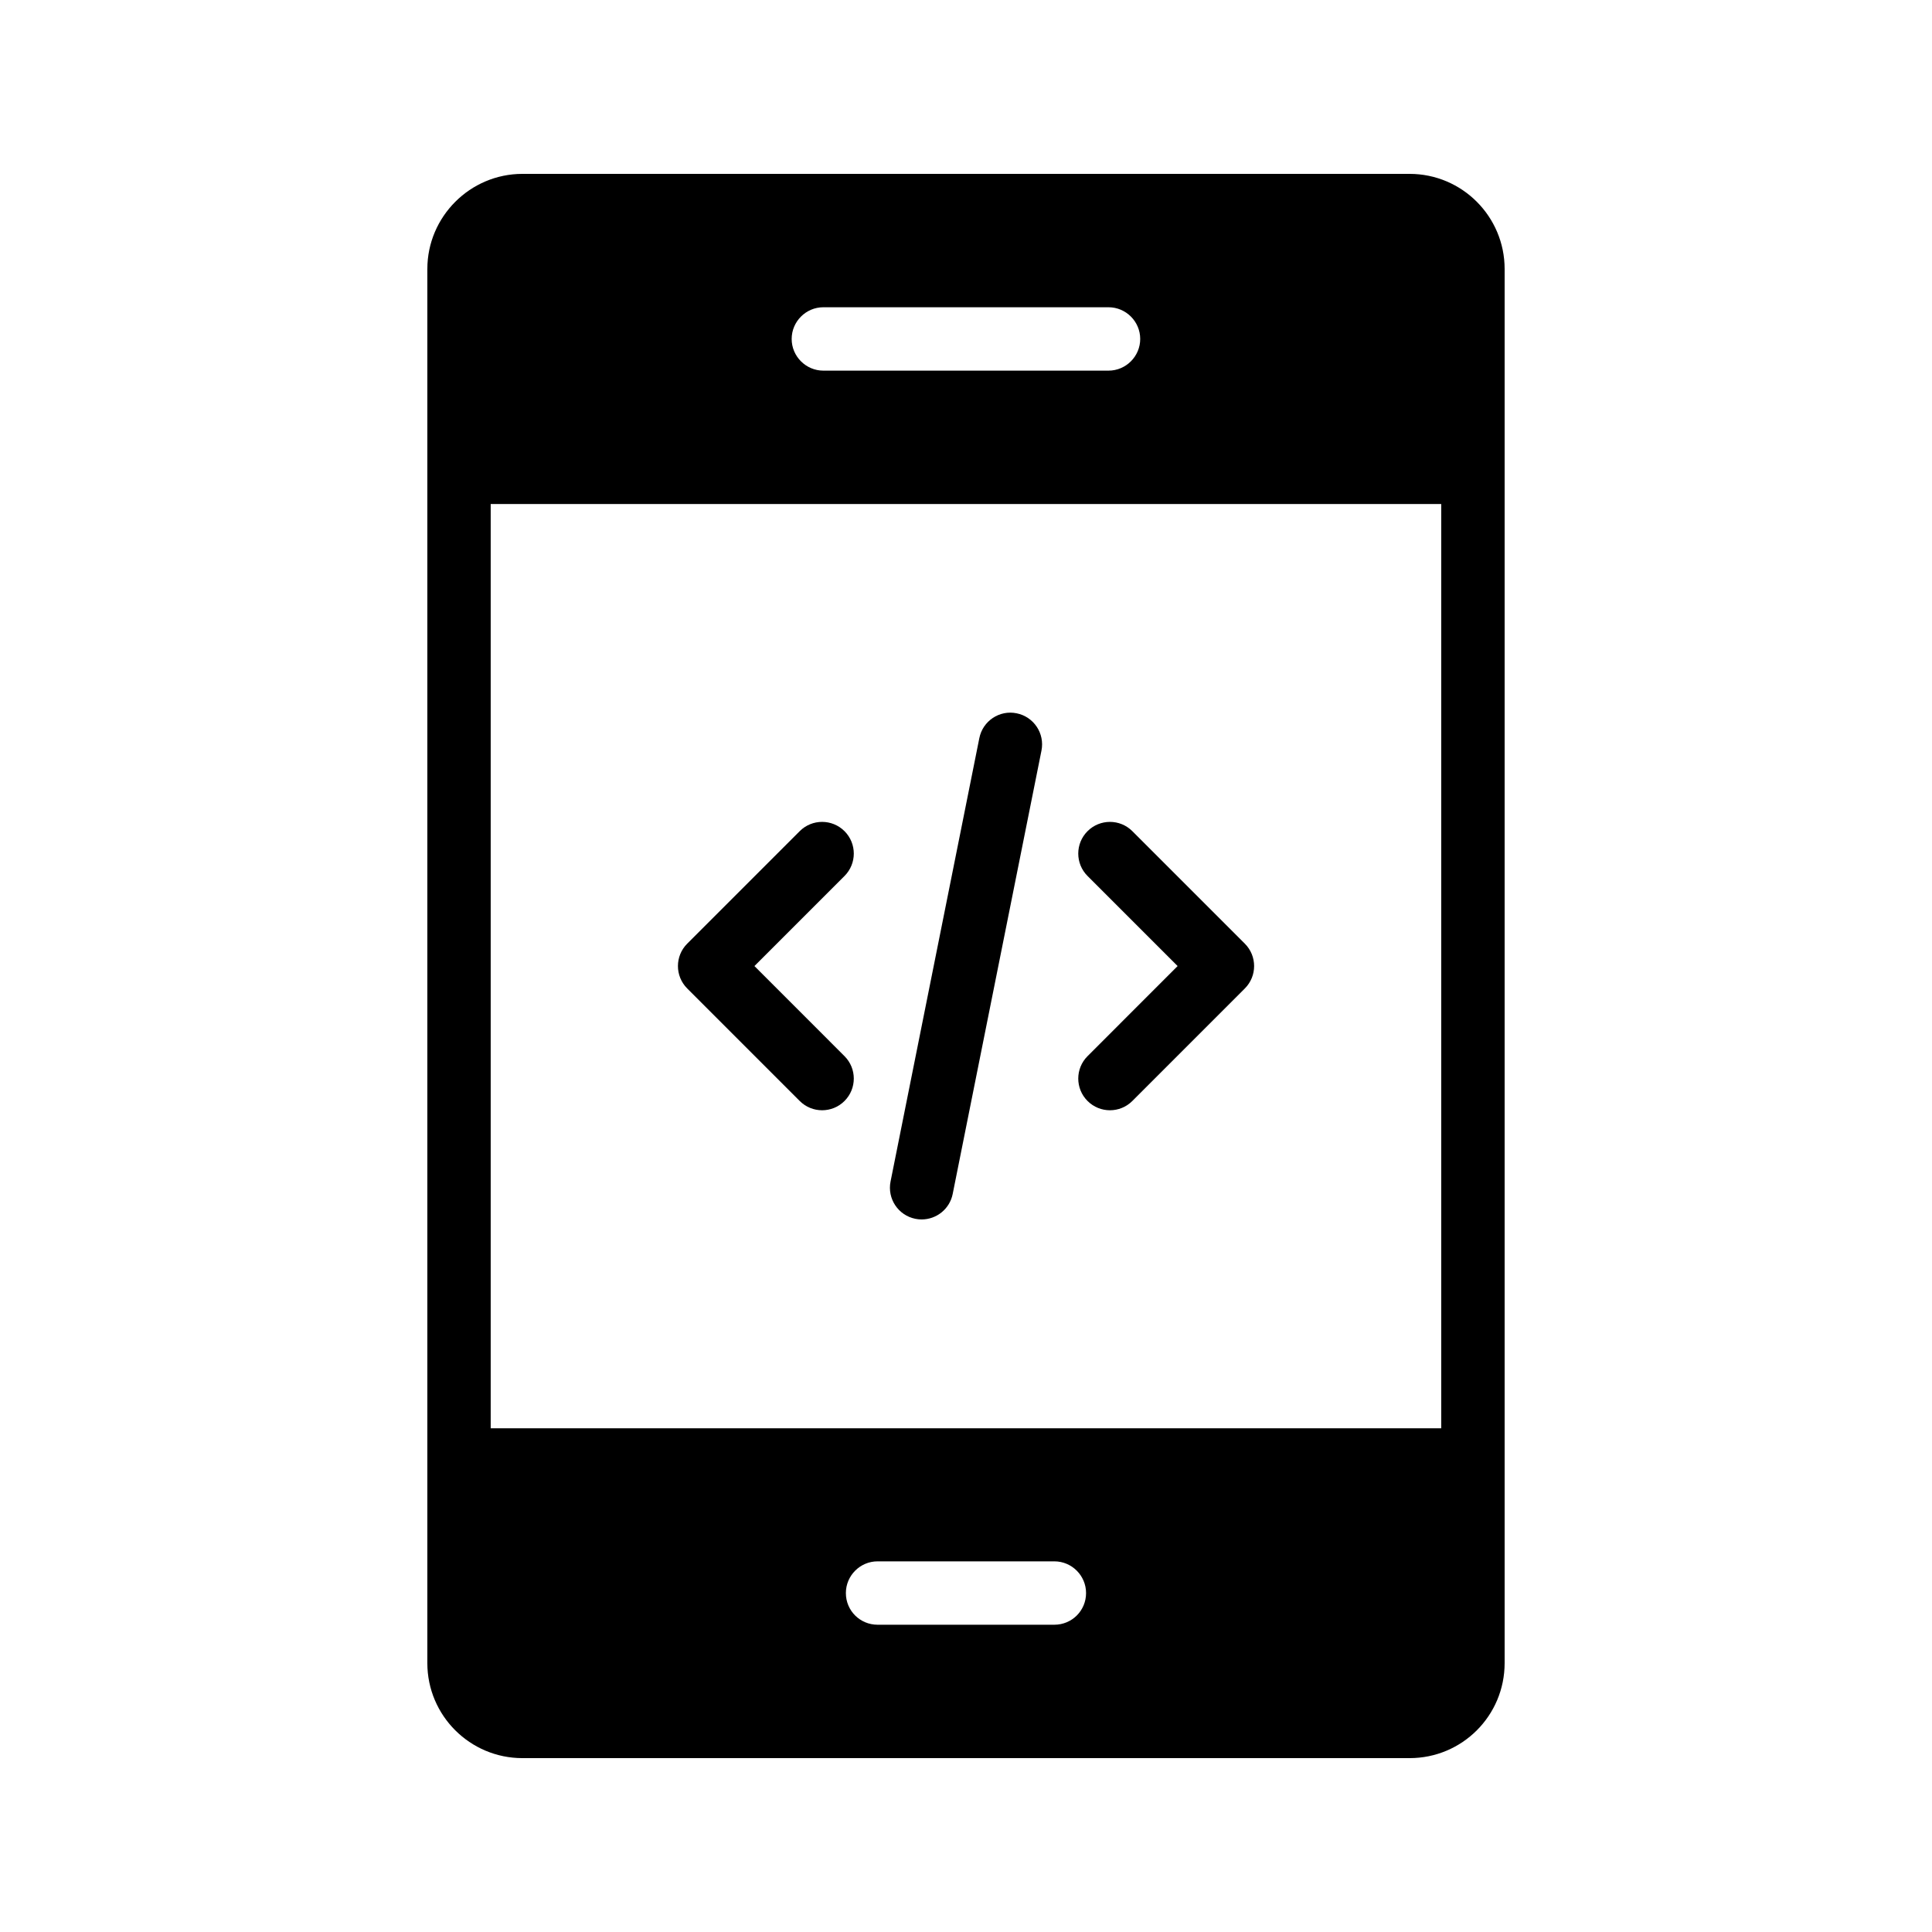
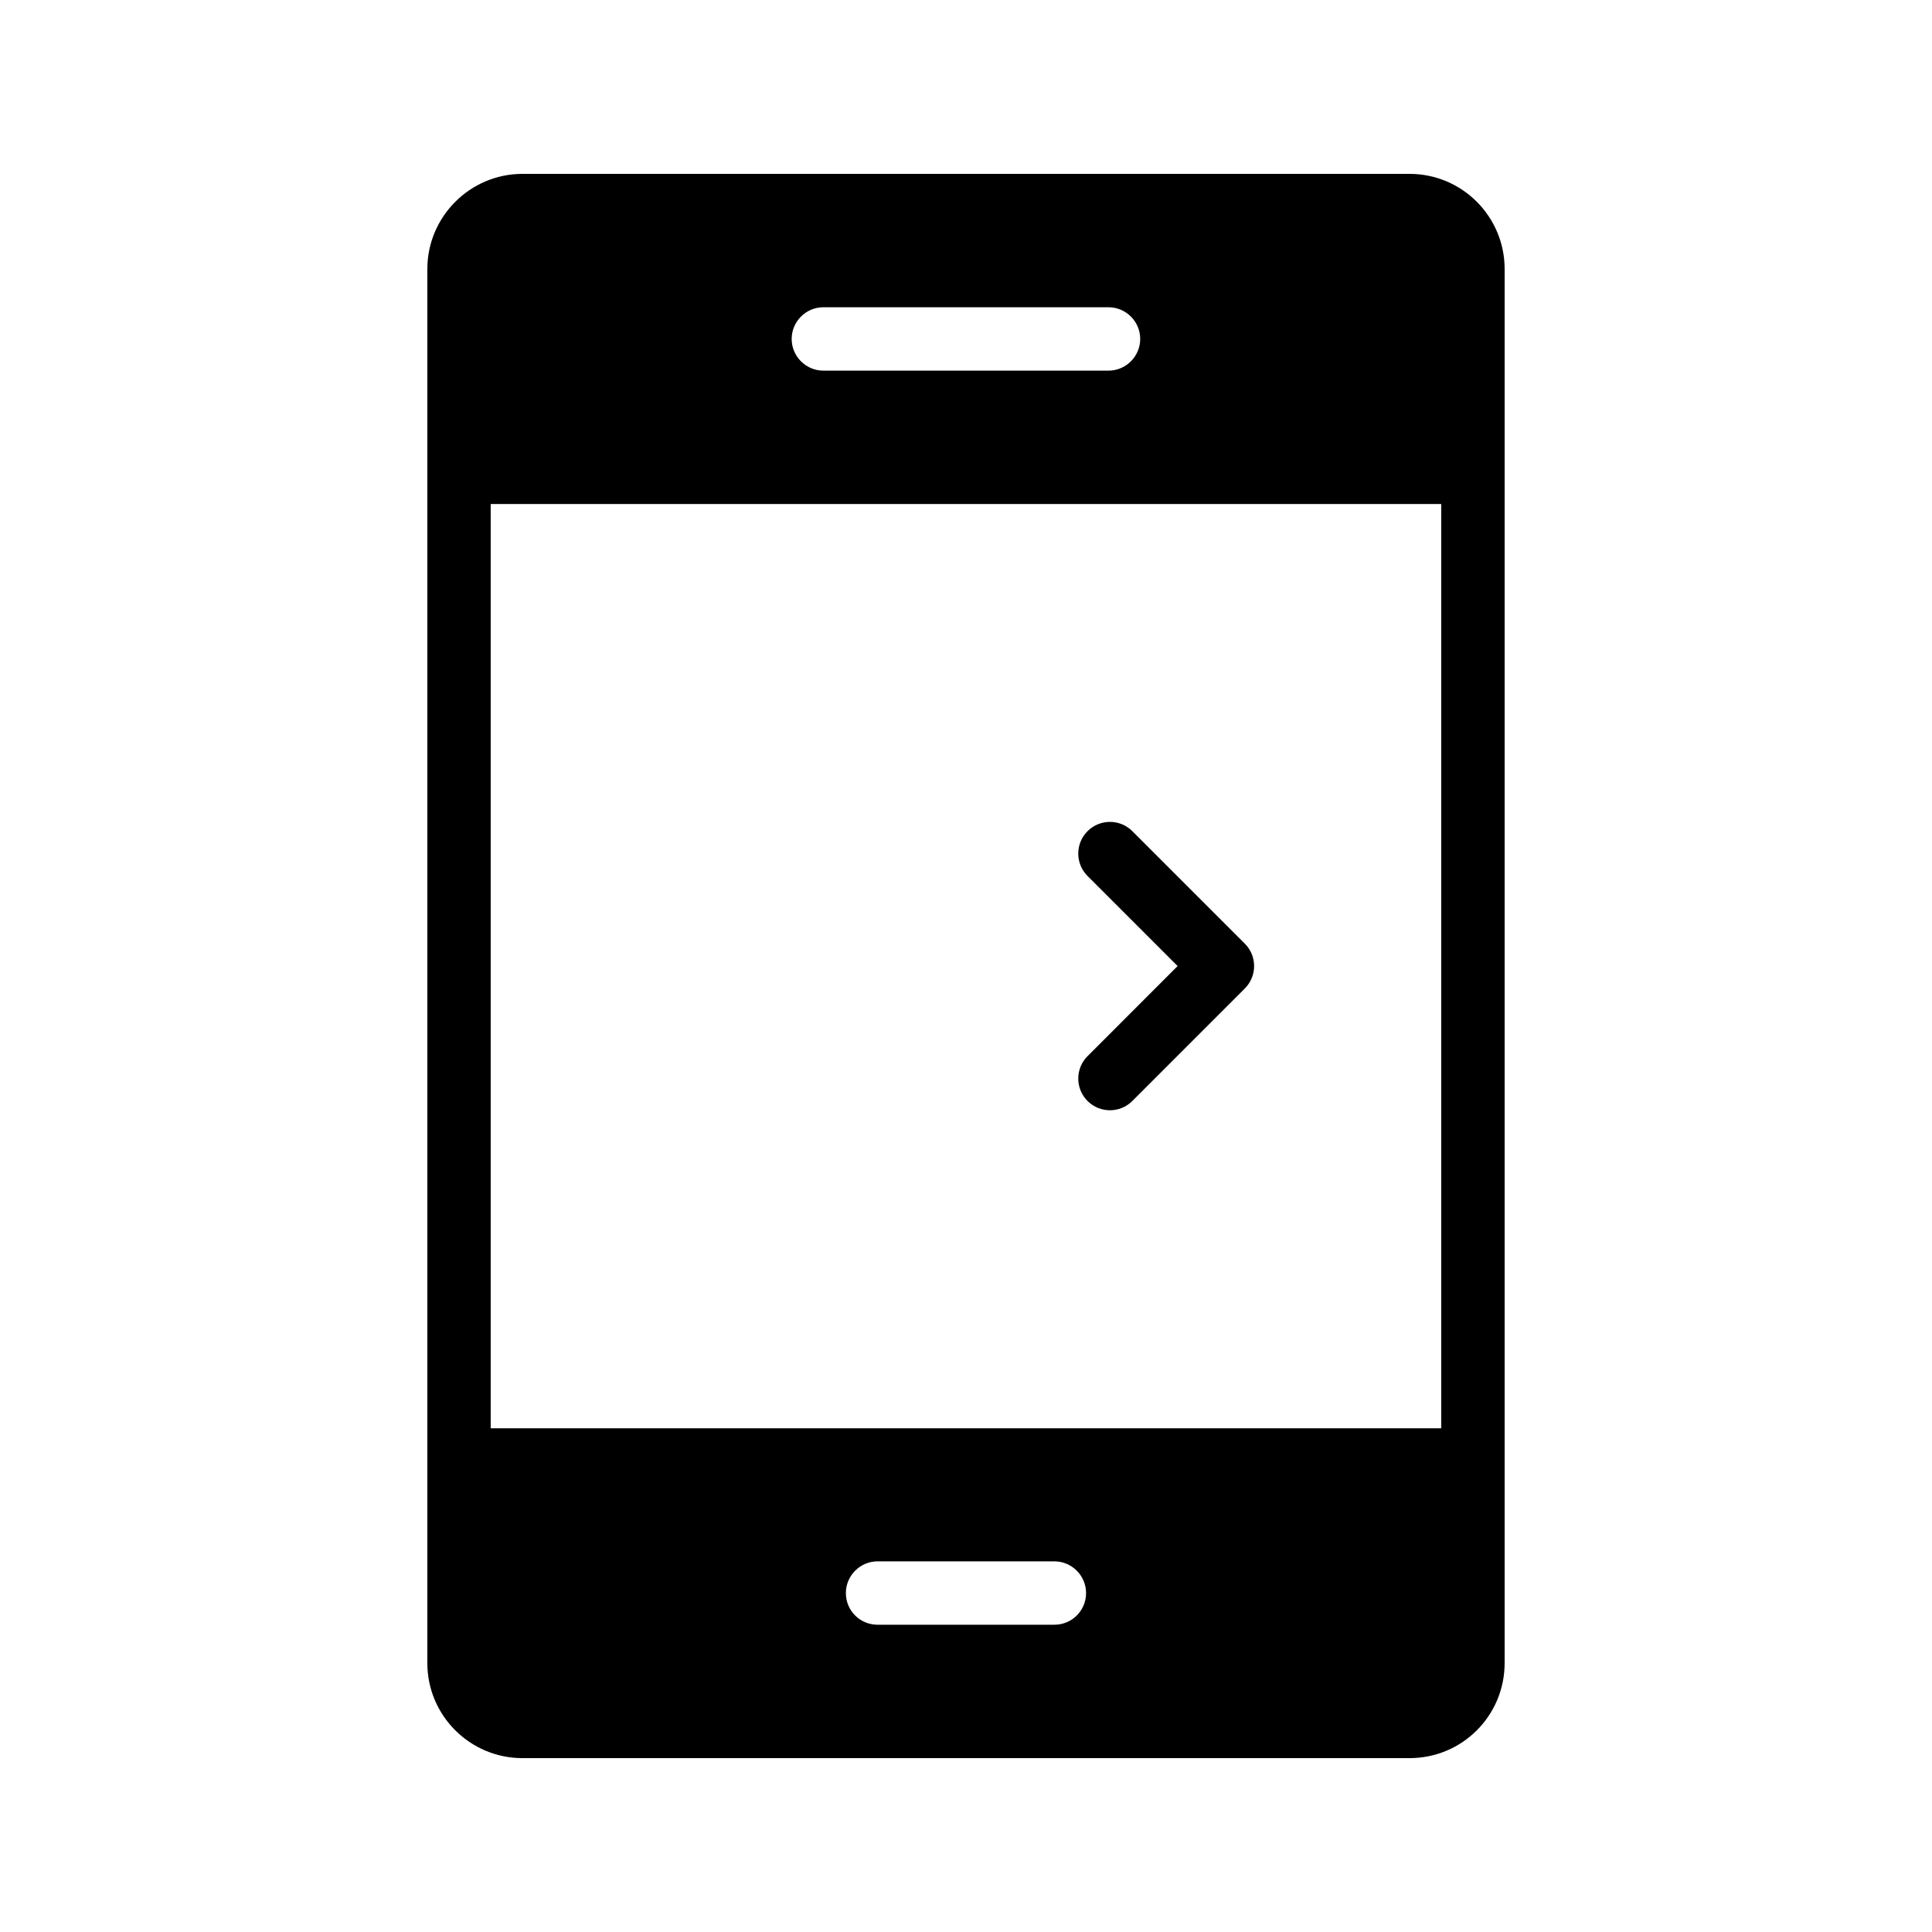
<svg xmlns="http://www.w3.org/2000/svg" fill="#000000" width="800px" height="800px" version="1.1" viewBox="144 144 512 512">
  <g>
    <path d="m257.25 215.27v369.46c0 13.938 11.336 25.191 25.191 25.191h235.11c13.938 0 25.191-11.25 25.191-25.191v-369.46c0-13.855-11.25-25.191-25.191-25.191h-235.11c-13.852 0-25.188 11.336-25.188 25.191zm166.17 359.3h-46.855c-4.617 0-8.398-3.695-8.398-8.398 0-4.617 3.777-8.398 8.398-8.398h46.855c4.617 0 8.398 3.777 8.398 8.398 0 4.703-3.781 8.398-8.398 8.398zm102.52-297v244.94l-251.9-0.004v-244.93zm-163.74-52.145h75.57c4.617 0 8.398 3.777 8.398 8.398 0 4.617-3.777 8.398-8.398 8.398h-75.57c-4.617 0-8.398-3.777-8.398-8.398 0.004-4.621 3.781-8.398 8.398-8.398z" />
    <path d="m432.21 435.77c1.641 1.641 3.789 2.461 5.938 2.461 2.148 0 4.297-0.82 5.938-2.461l29.809-29.816c3.281-3.281 3.281-8.594 0-11.875l-29.809-29.809c-3.281-3.281-8.594-3.281-11.875 0s-3.281 8.594 0 11.875l23.871 23.871-23.871 23.879c-3.281 3.281-3.281 8.594 0 11.875z" />
-     <path d="m355.93 435.77c1.641 1.641 3.789 2.461 5.938 2.461 2.148 0 4.297-0.82 5.938-2.461 3.281-3.281 3.281-8.594 0-11.875l-23.871-23.879 23.871-23.871c3.281-3.281 3.281-8.594 0-11.875s-8.594-3.281-11.875 0l-29.809 29.809c-3.281 3.281-3.281 8.594 0 11.875z" />
-     <path d="m386.59 467c0.559 0.113 1.105 0.164 1.656 0.164 3.918 0 7.43-2.754 8.227-6.75l23.527-117.5c0.91-4.543-2.035-8.973-6.586-9.883-4.535-0.934-8.98 2.027-9.883 6.586l-23.527 117.5c-0.91 4.547 2.035 8.973 6.586 9.883z" />
  </g>
</svg>